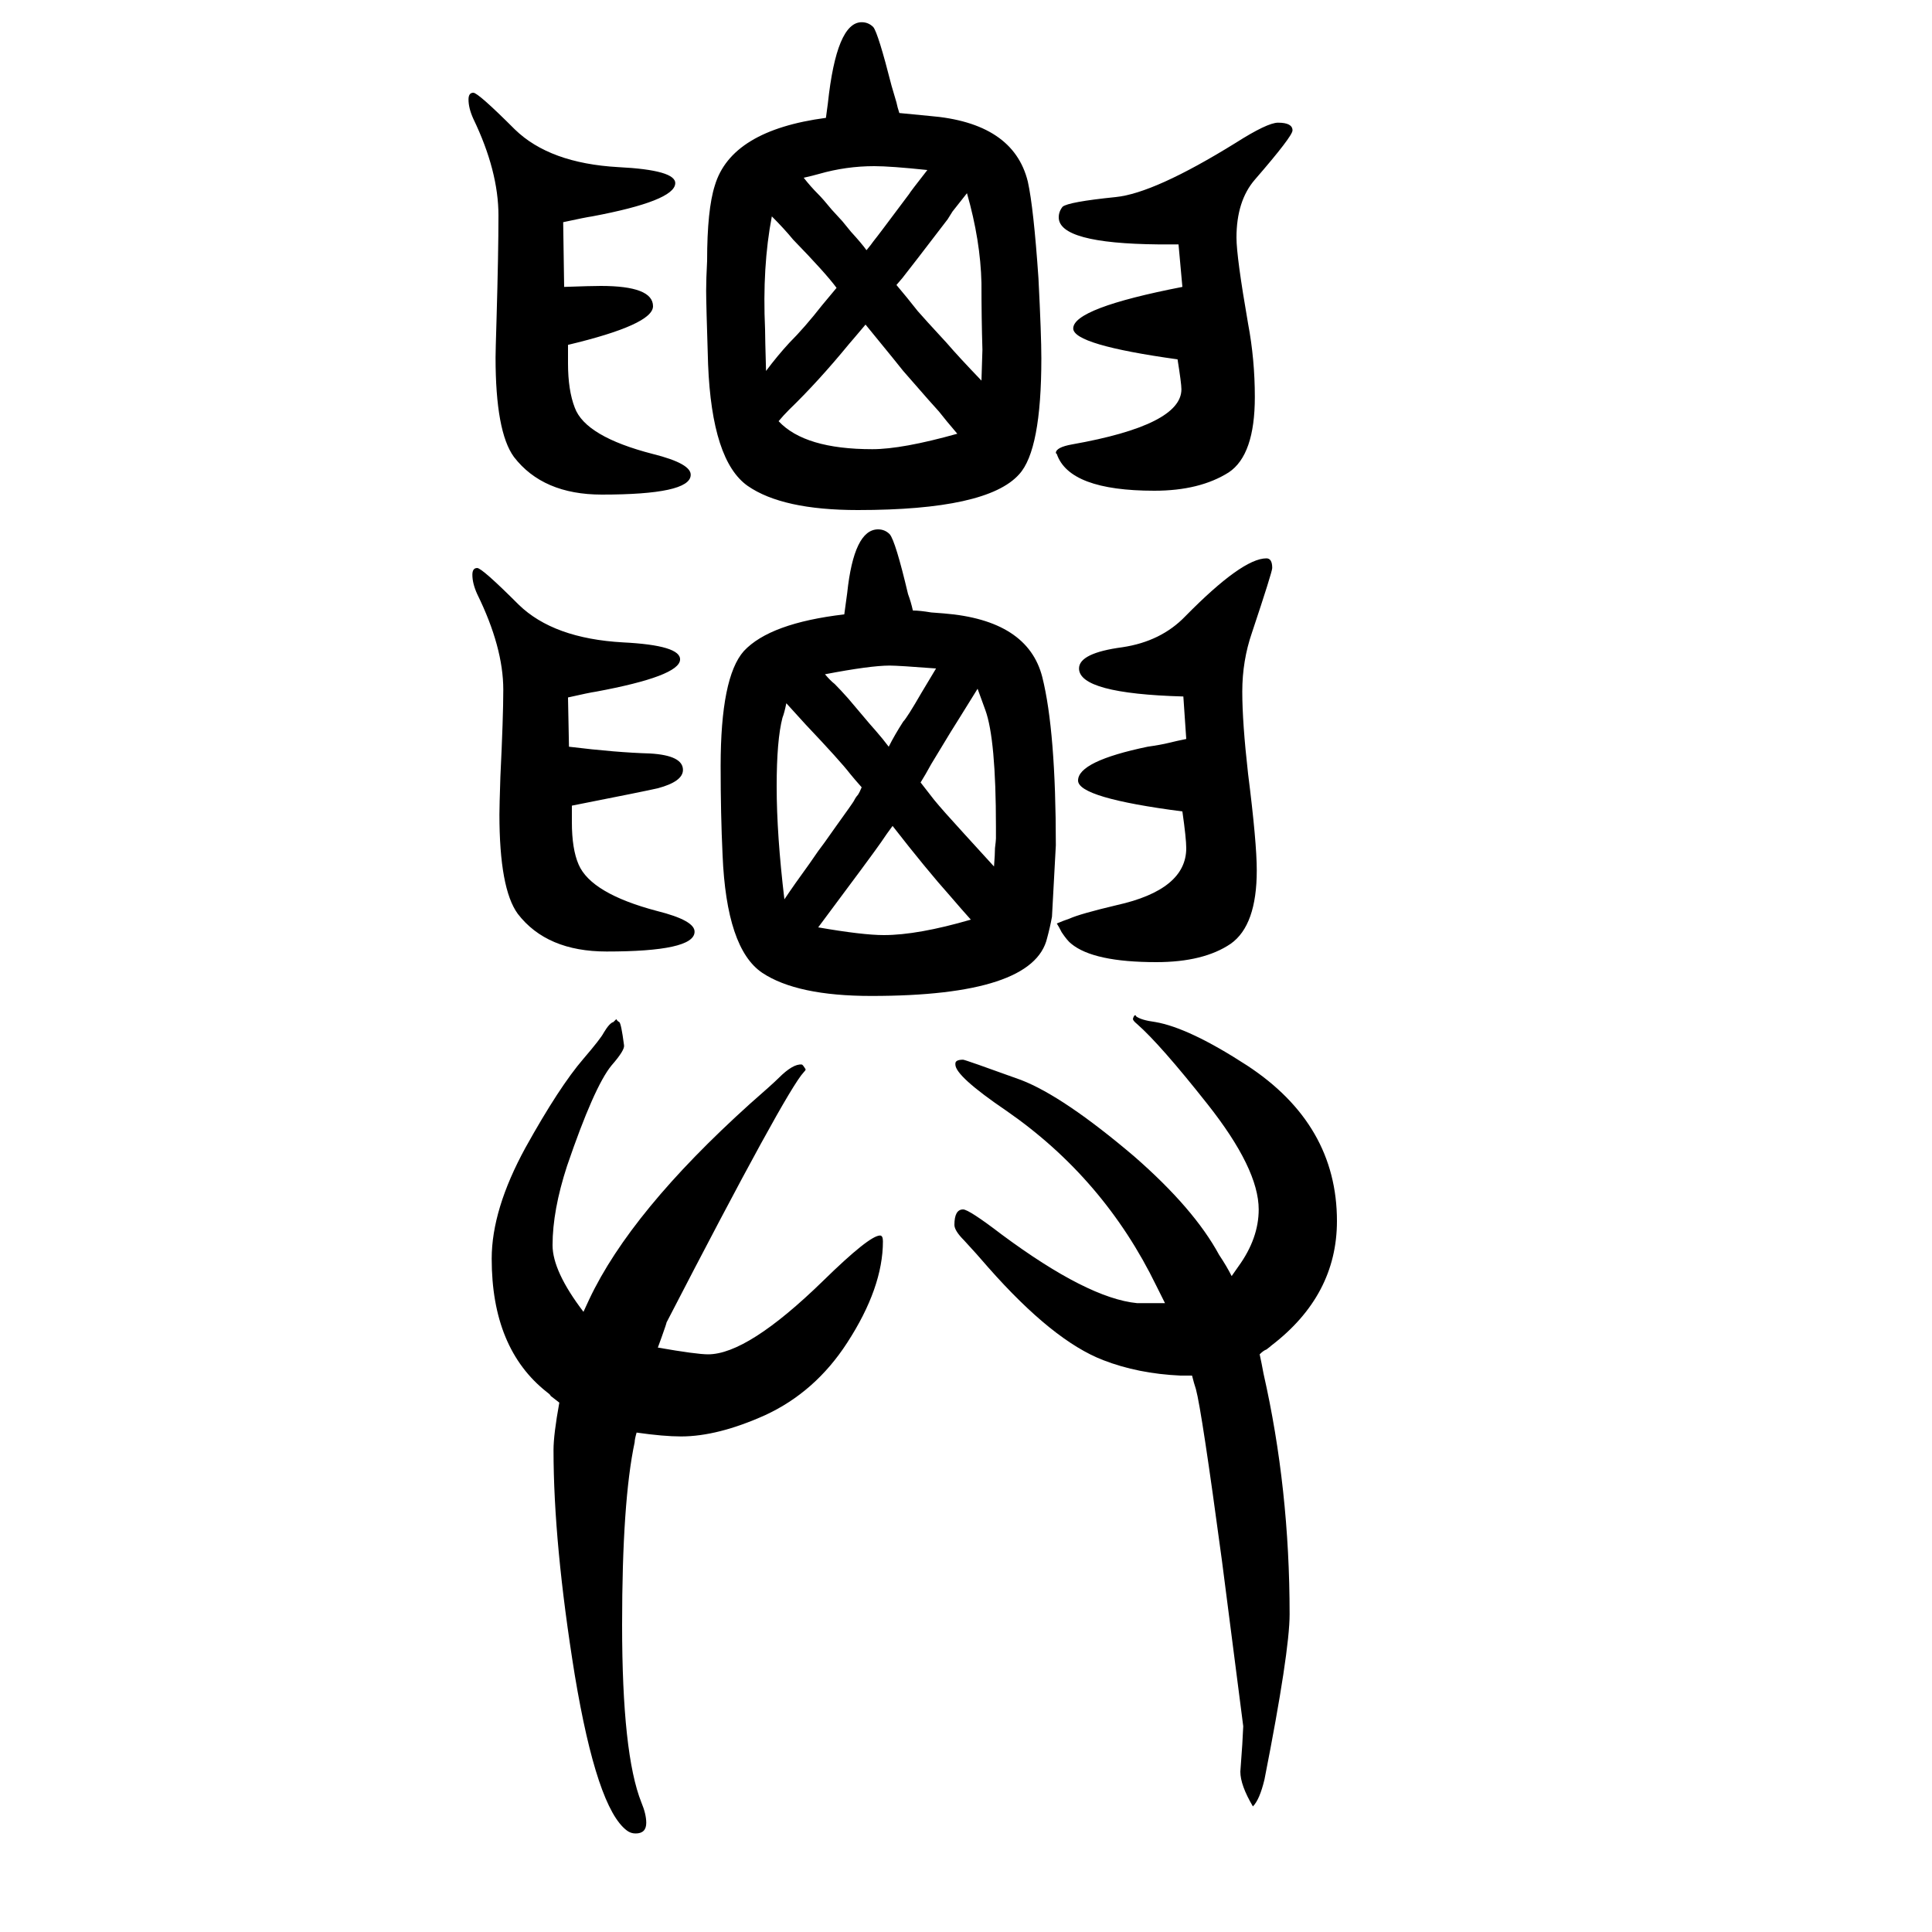
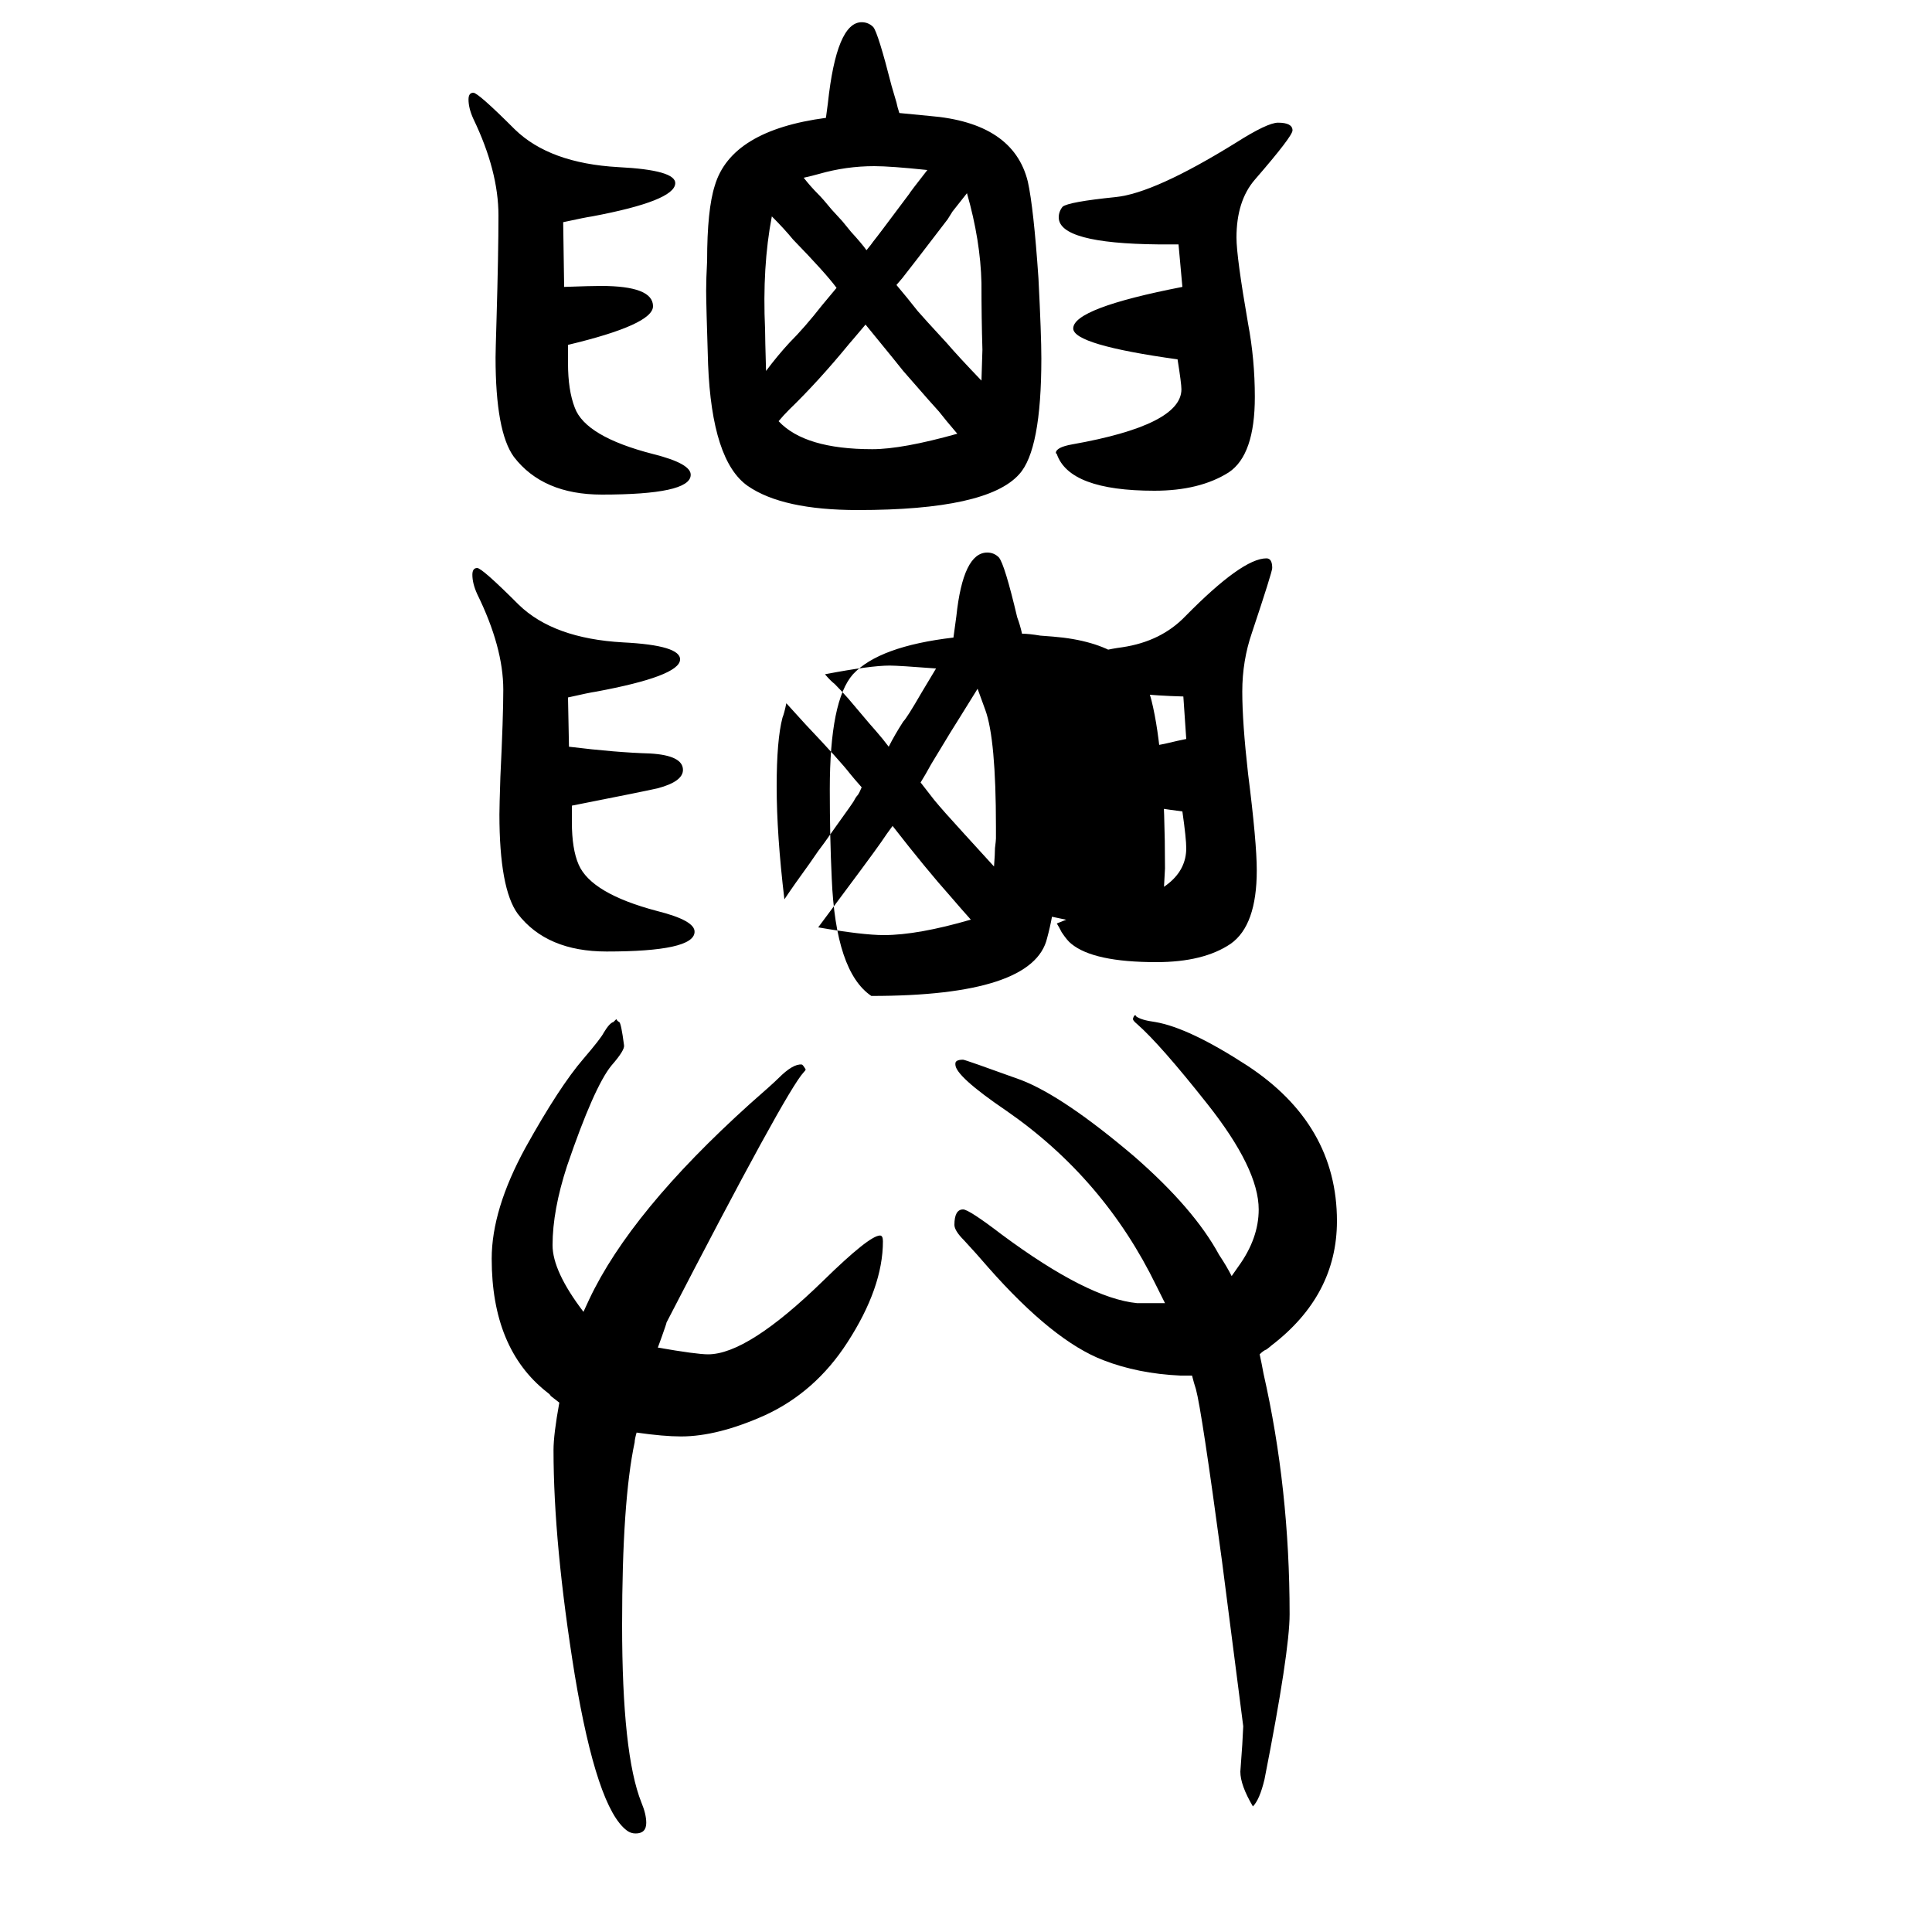
<svg xmlns="http://www.w3.org/2000/svg" height="100" width="100" version="1.1">
-   <path d="M579 198q-4 3 -9 7q0 1 -4 4q-57 45 -57 138q0 51 35 115q35 63 60 92q18 21 21 27q6 10 10 11l3 3q1 -2 3 -3t5 -24q1 -5 -13 -21q-18 -22 -46 -104q-15 -46 -15 -82q0 -27 32 -69l6 13q43 91 166 202q24 21 30 27q15 15 24 14q1 0 4 -5q0 -1 -2 -3q-18 -19 -142 -259 q0 -1 -5 -15l-4 -11q40 -7 52 -7q41 0 119 76q48 47 59 47q3 0 3 -6q0 -48 -37 -105q-33 -51 -85 -75q-49 -22 -87 -22q-18 0 -46 4q-2 -7 -2 -10q-13 -61 -13 -189q0 -134 20 -184q5 -12 5 -21q0 -11 -11 -11q-5 0 -9 3q-31 23 -54 161q-22 136 -22 233q0 16 6 49z M1275 329q5 7 7 10q21 29 21 59q0 42 -53 109q-49 62 -73 83q-5 4 -4 6q1 3 2 3t1 -1q5 -4 20 -6q35 -6 95 -45q93 -61 93 -161q0 -77 -68 -129q-1 -1 -5 -4q-3 -1 -7 -5q2 -9 4 -20q27 -119 27 -249q0 -39 -26 -171q-5 -21 -12 -28q-13 22 -13 36l2 28l1 19l-22 171 q-21 156 -27 178q-2 6 -4 14h-12q-44 2 -80 16q-52 20 -119 96q-12 14 -25 28q-10 10 -10 16q0 16 9 16q6 0 40 -26q89 -66 140 -71h29l-9 18q-54 111 -155 181q-53 36 -53 48v1q0 4 8 4q2 0 60 -21q44 -17 117 -79q62 -54 88 -102q8 -12 13 -22zM588 1293v-11v-8 q0 -28 7 -46q11 -30 81 -48q40 -10 39 -22q-1 -20 -92 -20q-61 0 -91 39q-19 26 -19 103q0 6 1 39q2 69 2 108q0 46 -26 100q-5 11 -5 20q0 7 5 7t43 -38q36 -35 107 -39q60 -3 59 -17q-1 -18 -86 -34q-7 -1 -30 -6l1 -67q28 1 38 1q54 0 54 -21q0 -19 -88 -40zM1224 1353 l-4 44h-21q-103 1 -103 28q0 6 4 11q6 5 55 10q40 4 124 56q33 21 44 21q15 0 15 -8q0 -6 -39 -51q-19 -22 -19 -60q0 -20 12 -89q7 -37 7 -76q0 -60 -27 -78q-30 -19 -77 -19q-88 0 -101 38l-1 1q0 6 17 9q113 20 113 57q0 6 -4 31q-108 15 -108 32q0 21 113 43zM592 816 v-10v-7q0 -28 7 -44q13 -30 81 -48q40 -10 39 -22q-1 -20 -91 -20q-62 0 -92 39q-19 26 -19 103q0 8 1 39q3 62 3 90q0 44 -27 99q-5 11 -5 20q0 7 5 7t43 -38q36 -35 108 -39q60 -3 59 -18q-1 -17 -87 -33q-7 -1 -29 -6l1 -51q49 -6 84 -7q34 -2 34 -17q0 -12 -26 -19 q-13 -3 -89 -18zM732 1380q0 53 8 78q17 57 115 70q1 7 2 15q9 84 35 84q7 0 12 -5q5 -6 19 -61l5 -17q1 -5 3 -11q11 -1 31 -3q87 -7 102 -68q6 -27 11 -100q3 -59 3 -83q0 -95 -23 -120q-33 -37 -167 -37q-78 0 -114 25q-37 26 -41 126q-2 63 -2 76q0 12 1 31zM866 1352 q-11 15 -45 50q-9 11 -22 24q-10 -52 -7 -117q0 -8 1 -43q12 16 24 29q16 16 34 39zM896 1314q-5 -6 -11 -13q-1 -1 -6 -7q-32 -39 -62 -68q-6 -6 -11 -12q27 -29 97 -29q31 0 88 16q-12 14 -19 23q-3 3 -37 42q-3 4 -39 48zM928 1355q11 -13 22 -27q6 -7 30 -33 q12 -14 36 -39l1 32q-1 33 -1 69q-1 44 -15 93q-7 -9 -15 -19l-5 -8q-39 -51 -47 -61zM897 1391q5 6 7 9q4 5 10 13l27 36q1 2 19 25q-38 4 -55 4q-29 0 -57 -8q-7 -2 -16 -4q7 -9 15 -17q5 -5 14 -16l11 -12l9 -11q11 -12 16 -19zM1094 694q7 3 13 5q11 5 49 14 q72 16 72 59q0 10 -4 38q-108 14 -108 32q0 20 72 35q14 2 22 4t18 4l-3 44q-108 3 -108 29q0 16 45 22q40 6 65 32q59 60 84 60q6 0 6 -10q0 -4 -21 -67q-10 -29 -10 -61t6 -85q9 -71 9 -100q0 -57 -27 -76q-28 -19 -77 -19q-65 0 -88 19q-4 3 -10 12q-3 6 -5 9zM1089 701 q-2 -11 -5 -22q-14 -60 -182 -60q-77 0 -113 24q-37 25 -41 122q-2 42 -2 92q0 92 24 119q27 29 104 38q1 8 3 22q7 66 32 66q7 0 12 -5q6 -7 19 -62q3 -8 5 -17q7 0 19 -2q1 0 13 -1q87 -7 102 -66q14 -56 14 -174q0 -1 -4 -74zM847 690q46 -8 68 -8q35 0 90 16 q-9 10 -21 24q-25 28 -60 73q-6 -8 -12 -17q-9 -13 -65 -88zM812 719q10 15 26 37l9 13q4 5 18 25q18 25 19 27q2 4 4 6q2 3 4 8l-7 8l-5 6q-10 13 -46 51q-11 12 -20 22q-2 -10 -4 -15q-6 -23 -6 -71q0 -50 8 -117zM969 958q-39 3 -48 3q-20 0 -67 -9q6 -7 10 -10 q6 -6 14 -15l22 -26l7 -8q7 -8 13 -16q6 12 15 26q4 4 19 30l6 10zM1012 937q-8 -13 -18 -29l-10 -16q-9 -15 -20 -33q-6 -11 -11 -19l14 -18q9 -11 31 -35q12 -13 31 -34q1 13 1 19q1 8 1 10v12q0 91 -11 121q-5 14 -8 22z" style="" transform="scale(0.05 -0.05) translate(0 -1650)" />
+   <path d="M579 198q-4 3 -9 7q0 1 -4 4q-57 45 -57 138q0 51 35 115q35 63 60 92q18 21 21 27q6 10 10 11l3 3q1 -2 3 -3t5 -24q1 -5 -13 -21q-18 -22 -46 -104q-15 -46 -15 -82q0 -27 32 -69l6 13q43 91 166 202q24 21 30 27q15 15 24 14q1 0 4 -5q0 -1 -2 -3q-18 -19 -142 -259 q0 -1 -5 -15l-4 -11q40 -7 52 -7q41 0 119 76q48 47 59 47q3 0 3 -6q0 -48 -37 -105q-33 -51 -85 -75q-49 -22 -87 -22q-18 0 -46 4q-2 -7 -2 -10q-13 -61 -13 -189q0 -134 20 -184q5 -12 5 -21q0 -11 -11 -11q-5 0 -9 3q-31 23 -54 161q-22 136 -22 233q0 16 6 49z M1275 329q5 7 7 10q21 29 21 59q0 42 -53 109q-49 62 -73 83q-5 4 -4 6q1 3 2 3t1 -1q5 -4 20 -6q35 -6 95 -45q93 -61 93 -161q0 -77 -68 -129q-1 -1 -5 -4q-3 -1 -7 -5q2 -9 4 -20q27 -119 27 -249q0 -39 -26 -171q-5 -21 -12 -28q-13 22 -13 36l2 28l1 19l-22 171 q-21 156 -27 178q-2 6 -4 14h-12q-44 2 -80 16q-52 20 -119 96q-12 14 -25 28q-10 10 -10 16q0 16 9 16q6 0 40 -26q89 -66 140 -71h29l-9 18q-54 111 -155 181q-53 36 -53 48v1q0 4 8 4q2 0 60 -21q44 -17 117 -79q62 -54 88 -102q8 -12 13 -22zM588 1293v-11v-8 q0 -28 7 -46q11 -30 81 -48q40 -10 39 -22q-1 -20 -92 -20q-61 0 -91 39q-19 26 -19 103q0 6 1 39q2 69 2 108q0 46 -26 100q-5 11 -5 20q0 7 5 7t43 -38q36 -35 107 -39q60 -3 59 -17q-1 -18 -86 -34q-7 -1 -30 -6l1 -67q28 1 38 1q54 0 54 -21q0 -19 -88 -40zM1224 1353 l-4 44h-21q-103 1 -103 28q0 6 4 11q6 5 55 10q40 4 124 56q33 21 44 21q15 0 15 -8q0 -6 -39 -51q-19 -22 -19 -60q0 -20 12 -89q7 -37 7 -76q0 -60 -27 -78q-30 -19 -77 -19q-88 0 -101 38l-1 1q0 6 17 9q113 20 113 57q0 6 -4 31q-108 15 -108 32q0 21 113 43zM592 816 v-10v-7q0 -28 7 -44q13 -30 81 -48q40 -10 39 -22q-1 -20 -91 -20q-62 0 -92 39q-19 26 -19 103q0 8 1 39q3 62 3 90q0 44 -27 99q-5 11 -5 20q0 7 5 7t43 -38q36 -35 108 -39q60 -3 59 -18q-1 -17 -87 -33q-7 -1 -29 -6l1 -51q49 -6 84 -7q34 -2 34 -17q0 -12 -26 -19 q-13 -3 -89 -18zM732 1380q0 53 8 78q17 57 115 70q1 7 2 15q9 84 35 84q7 0 12 -5q5 -6 19 -61l5 -17q1 -5 3 -11q11 -1 31 -3q87 -7 102 -68q6 -27 11 -100q3 -59 3 -83q0 -95 -23 -120q-33 -37 -167 -37q-78 0 -114 25q-37 26 -41 126q-2 63 -2 76q0 12 1 31zM866 1352 q-11 15 -45 50q-9 11 -22 24q-10 -52 -7 -117q0 -8 1 -43q12 16 24 29q16 16 34 39zM896 1314q-5 -6 -11 -13q-1 -1 -6 -7q-32 -39 -62 -68q-6 -6 -11 -12q27 -29 97 -29q31 0 88 16q-12 14 -19 23q-3 3 -37 42q-3 4 -39 48zM928 1355q11 -13 22 -27q6 -7 30 -33 q12 -14 36 -39l1 32q-1 33 -1 69q-1 44 -15 93q-7 -9 -15 -19l-5 -8q-39 -51 -47 -61zM897 1391q5 6 7 9q4 5 10 13l27 36q1 2 19 25q-38 4 -55 4q-29 0 -57 -8q-7 -2 -16 -4q7 -9 15 -17q5 -5 14 -16l11 -12l9 -11q11 -12 16 -19zM1094 694q7 3 13 5q11 5 49 14 q72 16 72 59q0 10 -4 38q-108 14 -108 32q0 20 72 35q14 2 22 4t18 4l-3 44q-108 3 -108 29q0 16 45 22q40 6 65 32q59 60 84 60q6 0 6 -10q0 -4 -21 -67q-10 -29 -10 -61t6 -85q9 -71 9 -100q0 -57 -27 -76q-28 -19 -77 -19q-65 0 -88 19q-4 3 -10 12q-3 6 -5 9zM1089 701 q-2 -11 -5 -22q-14 -60 -182 -60q-37 25 -41 122q-2 42 -2 92q0 92 24 119q27 29 104 38q1 8 3 22q7 66 32 66q7 0 12 -5q6 -7 19 -62q3 -8 5 -17q7 0 19 -2q1 0 13 -1q87 -7 102 -66q14 -56 14 -174q0 -1 -4 -74zM847 690q46 -8 68 -8q35 0 90 16 q-9 10 -21 24q-25 28 -60 73q-6 -8 -12 -17q-9 -13 -65 -88zM812 719q10 15 26 37l9 13q4 5 18 25q18 25 19 27q2 4 4 6q2 3 4 8l-7 8l-5 6q-10 13 -46 51q-11 12 -20 22q-2 -10 -4 -15q-6 -23 -6 -71q0 -50 8 -117zM969 958q-39 3 -48 3q-20 0 -67 -9q6 -7 10 -10 q6 -6 14 -15l22 -26l7 -8q7 -8 13 -16q6 12 15 26q4 4 19 30l6 10zM1012 937q-8 -13 -18 -29l-10 -16q-9 -15 -20 -33q-6 -11 -11 -19l14 -18q9 -11 31 -35q12 -13 31 -34q1 13 1 19q1 8 1 10v12q0 91 -11 121q-5 14 -8 22z" style="" transform="scale(0.05 -0.05) translate(0 -1650)" />
</svg>